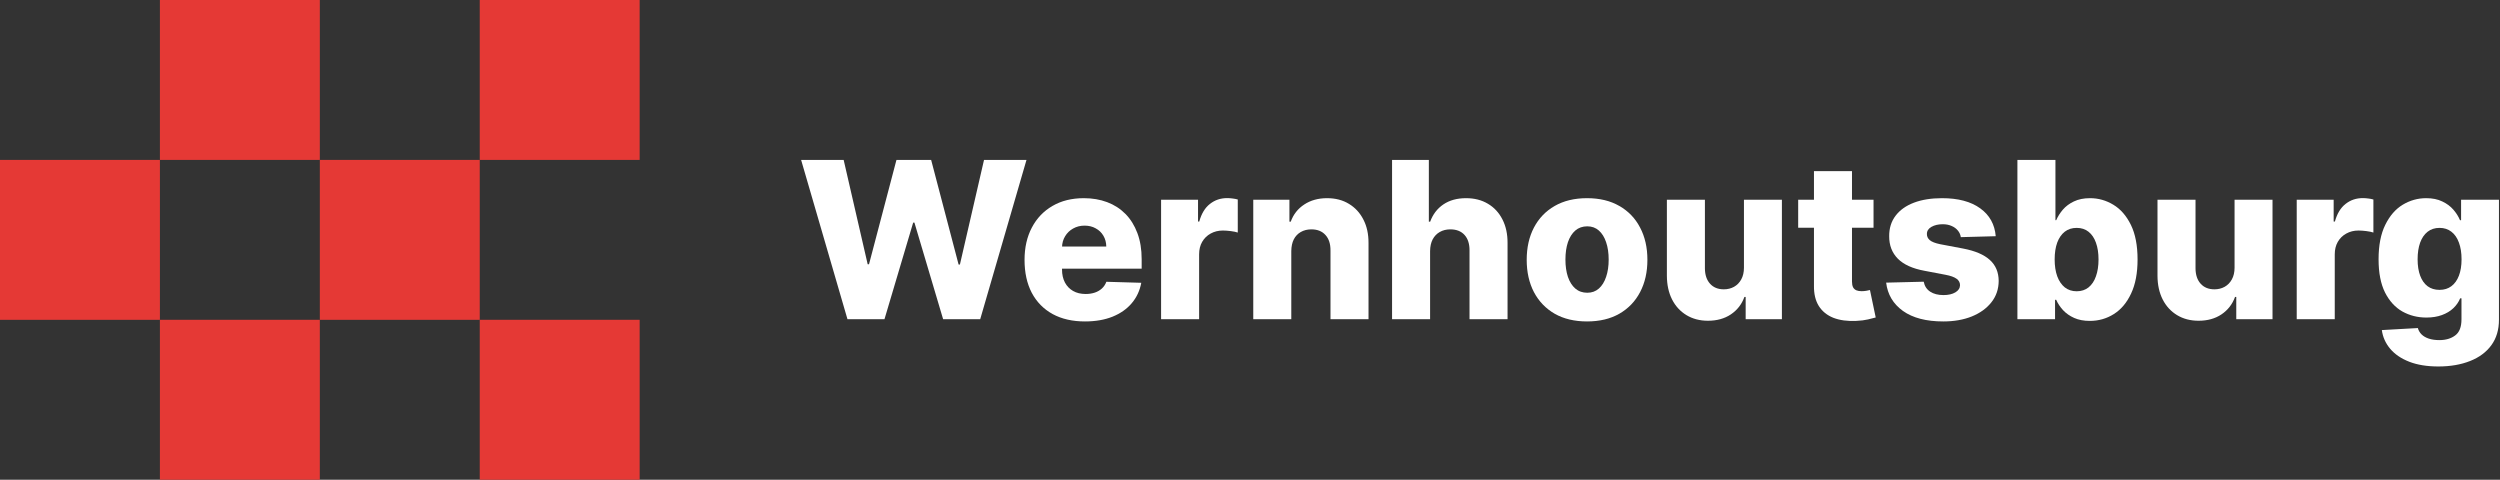
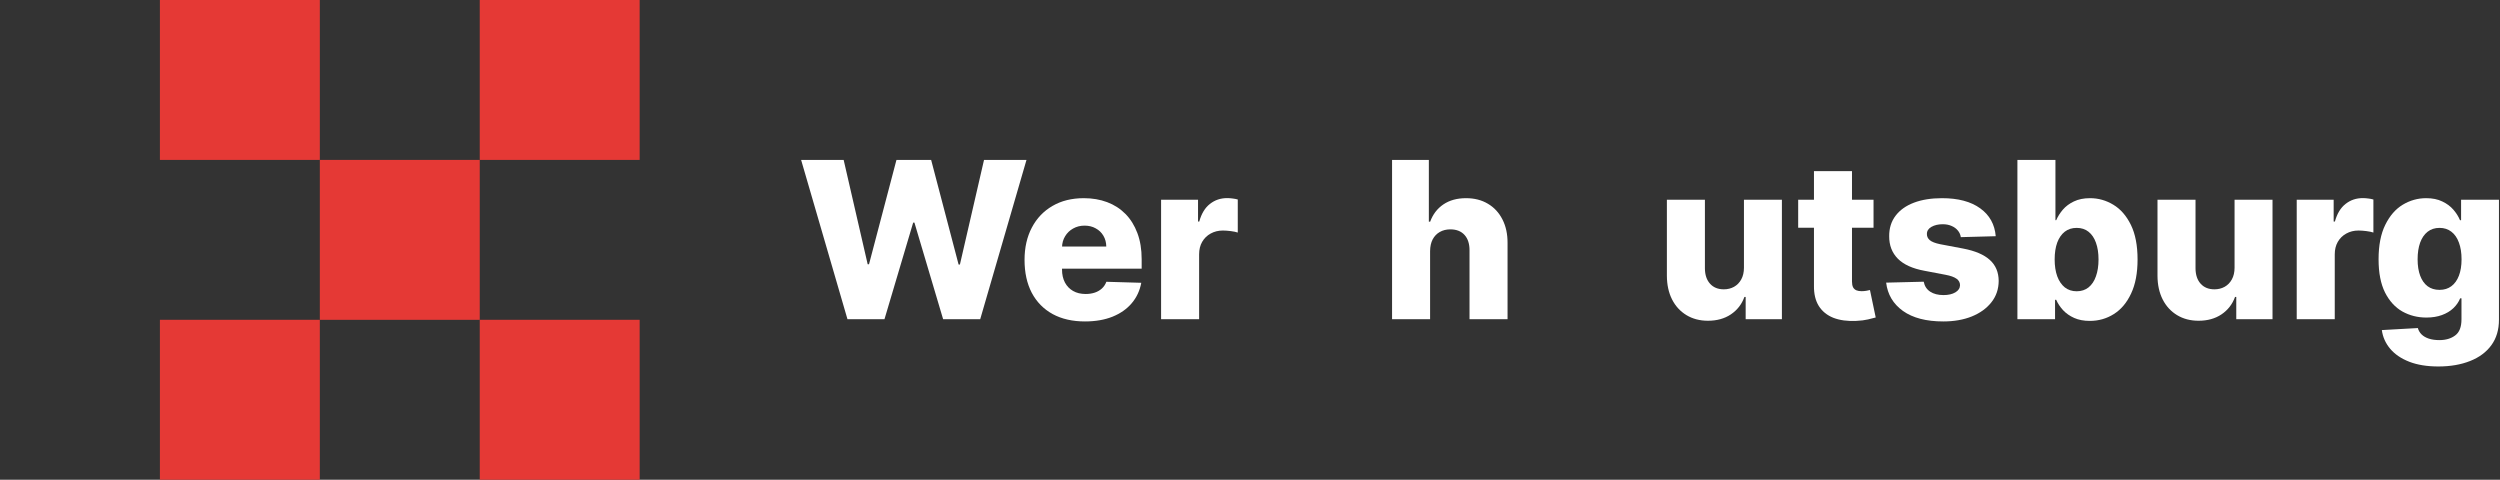
<svg xmlns="http://www.w3.org/2000/svg" width="938" height="180" viewBox="0 0 938 180" fill="none">
  <rect x="0" y="0" width="938" height="180" fill="#333333" stroke="none" />
  <path d="M317.967 119.759L300.577 60H316.538L325.554 99.159H326.05L336.35 60H349.364L359.665 99.246H360.161L369.206 60H385.138L367.776 119.759H353.858L343.091 83.518H342.624L331.857 119.759H317.967Z" fill="white" />
  <path d="M407.081 120.605C402.393 120.605 398.347 119.681 394.942 117.833C391.557 115.966 388.951 113.31 387.122 109.867C385.313 106.405 384.409 102.29 384.409 97.525C384.409 92.895 385.323 88.849 387.151 85.386C388.98 81.904 391.557 79.2 394.884 77.274C398.21 75.329 402.13 74.356 406.643 74.356C409.833 74.356 412.751 74.852 415.397 75.844C418.042 76.836 420.328 78.305 422.254 80.25C424.18 82.196 425.678 84.598 426.748 87.458C427.818 90.298 428.352 93.556 428.352 97.233V100.793H389.398V92.506H415.076C415.056 90.988 414.697 89.636 413.996 88.45C413.296 87.263 412.333 86.339 411.108 85.678C409.901 84.997 408.511 84.656 406.935 84.656C405.34 84.656 403.91 85.016 402.646 85.736C401.381 86.436 400.379 87.399 399.64 88.625C398.901 89.831 398.512 91.202 398.473 92.739V101.172C398.473 103 398.833 104.605 399.553 105.986C400.272 107.348 401.294 108.408 402.616 109.167C403.939 109.926 405.515 110.305 407.343 110.305C408.608 110.305 409.756 110.13 410.787 109.78C411.818 109.43 412.703 108.914 413.442 108.233C414.181 107.552 414.735 106.716 415.105 105.724L428.207 106.103C427.662 109.041 426.466 111.599 424.618 113.777C422.789 115.937 420.387 117.619 417.41 118.825C414.434 120.012 410.991 120.605 407.081 120.605Z" fill="white" />
  <path d="M435.64 119.759V74.94H449.5V83.11H449.967C450.784 80.153 452.117 77.955 453.965 76.515C455.813 75.056 457.962 74.327 460.413 74.327C461.075 74.327 461.755 74.376 462.456 74.473C463.156 74.551 463.808 74.677 464.411 74.852V87.253C463.73 87.02 462.835 86.835 461.726 86.699C460.637 86.563 459.664 86.495 458.808 86.495C457.116 86.495 455.589 86.874 454.227 87.633C452.885 88.372 451.825 89.413 451.047 90.755C450.288 92.078 449.909 93.634 449.909 95.424V119.759H435.64Z" fill="white" />
-   <path d="M484.493 94.198V119.759H470.225V74.94H483.793V83.168H484.289C485.281 80.425 486.974 78.276 489.366 76.72C491.759 75.144 494.609 74.356 497.916 74.356C501.067 74.356 503.8 75.066 506.115 76.486C508.449 77.887 510.259 79.852 511.542 82.38C512.846 84.89 513.488 87.827 513.468 91.193V119.759H499.2V93.994C499.219 91.504 498.587 89.558 497.303 88.158C496.039 86.757 494.278 86.057 492.022 86.057C490.524 86.057 489.201 86.388 488.053 87.049C486.925 87.691 486.05 88.615 485.427 89.821C484.824 91.027 484.513 92.486 484.493 94.198Z" fill="white" />
  <path d="M536.571 94.198V119.759H522.302V60H536.104V83.168H536.6C537.612 80.406 539.265 78.247 541.561 76.691C543.875 75.134 546.706 74.356 550.052 74.356C553.203 74.356 555.946 75.056 558.28 76.457C560.615 77.838 562.424 79.793 563.708 82.322C565.011 84.851 565.653 87.808 565.633 91.193V119.759H551.365V93.994C551.384 91.504 550.762 89.558 549.497 88.158C548.233 86.757 546.453 86.057 544.157 86.057C542.66 86.057 541.337 86.388 540.189 87.049C539.061 87.691 538.176 88.615 537.534 89.821C536.911 91.027 536.59 92.486 536.571 94.198Z" fill="white" />
-   <path d="M595.462 120.605C590.754 120.605 586.708 119.642 583.323 117.716C579.958 115.771 577.361 113.067 575.532 109.605C573.723 106.123 572.819 102.086 572.819 97.495C572.819 92.885 573.723 88.849 575.532 85.386C577.361 81.904 579.958 79.2 583.323 77.274C586.708 75.329 590.754 74.356 595.462 74.356C600.169 74.356 604.206 75.329 607.571 77.274C610.956 79.2 613.553 81.904 615.362 85.386C617.191 88.849 618.105 92.885 618.105 97.495C618.105 102.086 617.191 106.123 615.362 109.605C613.553 113.067 610.956 115.771 607.571 117.716C604.206 119.642 600.169 120.605 595.462 120.605ZM595.549 109.838C597.261 109.838 598.71 109.313 599.897 108.262C601.084 107.212 601.988 105.753 602.611 103.886C603.253 102.018 603.574 99.859 603.574 97.408C603.574 94.918 603.253 92.739 602.611 90.872C601.988 89.004 601.084 87.545 599.897 86.495C598.71 85.444 597.261 84.919 595.549 84.919C593.779 84.919 592.281 85.444 591.056 86.495C589.85 87.545 588.926 89.004 588.284 90.872C587.661 92.739 587.35 94.918 587.35 97.408C587.35 99.859 587.661 102.018 588.284 103.886C588.926 105.753 589.85 107.212 591.056 108.262C592.281 109.313 593.779 109.838 595.549 109.838Z" fill="white" />
  <path d="M654.331 100.413V74.94H668.57V119.759H654.973V111.414H654.506C653.514 114.157 651.822 116.335 649.429 117.95C647.056 119.545 644.186 120.343 640.821 120.343C637.767 120.343 635.082 119.642 632.768 118.242C630.453 116.841 628.653 114.886 627.369 112.377C626.085 109.848 625.434 106.891 625.414 103.506V74.94H639.683V100.705C639.702 103.137 640.344 105.053 641.609 106.453C642.873 107.854 644.595 108.554 646.774 108.554C648.194 108.554 649.468 108.243 650.596 107.62C651.744 106.979 652.648 106.055 653.31 104.848C653.991 103.623 654.331 102.145 654.331 100.413Z" fill="white" />
  <path d="M702.951 74.94V85.444H674.676V74.94H702.951ZM680.6 64.202H694.868V105.665C694.868 106.541 695.004 107.251 695.277 107.796C695.568 108.321 695.987 108.7 696.531 108.934C697.076 109.148 697.728 109.255 698.486 109.255C699.031 109.255 699.605 109.206 700.208 109.109C700.83 108.992 701.297 108.895 701.609 108.817L703.768 119.117C703.087 119.312 702.124 119.555 700.879 119.847C699.654 120.138 698.185 120.323 696.473 120.401C693.127 120.557 690.258 120.168 687.865 119.234C685.492 118.281 683.673 116.802 682.409 114.799C681.164 112.795 680.561 110.276 680.6 107.241V64.202Z" fill="white" />
  <path d="M748.799 88.625L735.697 88.975C735.561 88.041 735.191 87.215 734.588 86.495C733.985 85.755 733.197 85.182 732.225 84.773C731.272 84.345 730.163 84.131 728.898 84.131C727.245 84.131 725.835 84.462 724.667 85.123C723.52 85.785 722.956 86.68 722.975 87.808C722.956 88.683 723.306 89.442 724.026 90.084C724.765 90.726 726.078 91.241 727.965 91.63L736.602 93.264C741.076 94.12 744.402 95.54 746.581 97.525C748.779 99.509 749.888 102.135 749.907 105.403C749.888 108.476 748.974 111.151 747.165 113.427C745.375 115.703 742.924 117.473 739.811 118.738C736.699 119.983 733.139 120.605 729.132 120.605C722.732 120.605 717.684 119.292 713.988 116.666C710.311 114.02 708.21 110.48 707.685 106.045L721.779 105.695C722.09 107.329 722.897 108.574 724.201 109.43C725.504 110.286 727.167 110.713 729.19 110.713C731.019 110.713 732.507 110.373 733.655 109.692C734.802 109.011 735.386 108.107 735.405 106.979C735.386 105.967 734.939 105.16 734.063 104.557C733.188 103.934 731.816 103.448 729.949 103.098L722.129 101.61C717.635 100.793 714.289 99.285 712.091 97.087C709.893 94.869 708.804 92.049 708.823 88.625C708.804 85.629 709.601 83.071 711.216 80.951C712.83 78.811 715.126 77.177 718.102 76.049C721.078 74.92 724.59 74.356 728.636 74.356C734.705 74.356 739.491 75.63 742.992 78.179C746.494 80.707 748.429 84.19 748.799 88.625Z" fill="white" />
  <path d="M756.932 119.759V60H771.201V82.614H771.493C772.076 81.252 772.903 79.939 773.973 78.675C775.062 77.41 776.444 76.379 778.116 75.582C779.809 74.765 781.832 74.356 784.186 74.356C787.298 74.356 790.206 75.173 792.91 76.807C795.634 78.441 797.832 80.96 799.505 84.365C801.178 87.769 802.014 92.107 802.014 97.379C802.014 102.456 801.207 106.706 799.592 110.13C797.997 113.554 795.838 116.121 793.115 117.833C790.411 119.545 787.405 120.401 784.098 120.401C781.842 120.401 779.887 120.031 778.233 119.292C776.58 118.553 775.189 117.58 774.061 116.374C772.952 115.168 772.096 113.875 771.493 112.493H771.055V119.759H756.932ZM770.909 97.349C770.909 99.761 771.23 101.862 771.872 103.652C772.534 105.442 773.477 106.833 774.703 107.825C775.947 108.797 777.436 109.284 779.167 109.284C780.918 109.284 782.406 108.797 783.631 107.825C784.857 106.833 785.781 105.442 786.403 103.652C787.045 101.862 787.366 99.761 787.366 97.349C787.366 94.937 787.045 92.846 786.403 91.076C785.781 89.306 784.857 87.934 783.631 86.962C782.425 85.989 780.937 85.503 779.167 85.503C777.416 85.503 775.928 85.979 774.703 86.932C773.477 87.886 772.534 89.247 771.872 91.017C771.23 92.788 770.909 94.898 770.909 97.349Z" fill="white" />
  <path d="M838.408 100.413V74.94H852.648V119.759H839.05V111.414H838.583C837.591 114.157 835.899 116.335 833.506 117.95C831.133 119.545 828.263 120.343 824.898 120.343C821.844 120.343 819.16 119.642 816.845 118.242C814.53 116.841 812.73 114.886 811.446 112.377C810.163 109.848 809.511 106.891 809.491 103.506V74.94H823.76V100.705C823.78 103.137 824.421 105.053 825.686 106.453C826.95 107.854 828.672 108.554 830.851 108.554C832.271 108.554 833.545 108.243 834.673 107.62C835.821 106.979 836.725 106.055 837.387 104.848C838.068 103.623 838.408 102.145 838.408 100.413Z" fill="white" />
  <path d="M861.73 119.759V74.94H875.59V83.11H876.057C876.874 80.153 878.206 77.955 880.054 76.515C881.902 75.056 884.052 74.327 886.503 74.327C887.164 74.327 887.845 74.376 888.545 74.473C889.246 74.551 889.897 74.677 890.5 74.852V87.253C889.819 87.02 888.925 86.835 887.816 86.699C886.726 86.563 885.754 86.495 884.898 86.495C883.205 86.495 881.678 86.874 880.317 87.633C878.974 88.372 877.914 89.413 877.136 90.755C876.378 92.078 875.998 93.634 875.998 95.424V119.759H861.73Z" fill="white" />
  <path d="M914.879 137.5C910.619 137.5 906.972 136.907 903.937 135.72C900.903 134.533 898.52 132.909 896.788 130.847C895.057 128.785 894.016 126.451 893.666 123.844L907.176 123.085C907.429 124 907.896 124.797 908.577 125.478C909.277 126.159 910.182 126.684 911.29 127.054C912.419 127.423 913.741 127.608 915.259 127.608C917.652 127.608 919.626 127.025 921.182 125.857C922.758 124.71 923.546 122.696 923.546 119.817V111.939H923.05C922.486 113.32 921.63 114.555 920.482 115.645C919.334 116.734 917.904 117.59 916.193 118.213C914.5 118.835 912.555 119.146 910.357 119.146C907.089 119.146 904.093 118.388 901.37 116.87C898.666 115.334 896.497 112.96 894.863 109.751C893.248 106.521 892.441 102.368 892.441 97.291C892.441 92.058 893.277 87.749 894.95 84.365C896.623 80.96 898.811 78.441 901.515 76.807C904.239 75.173 907.166 74.356 910.298 74.356C912.652 74.356 914.666 74.765 916.338 75.582C918.031 76.379 919.422 77.41 920.511 78.675C921.6 79.939 922.427 81.252 922.991 82.614H923.4V74.94H937.61V119.934C937.61 123.727 936.657 126.927 934.751 129.534C932.844 132.141 930.179 134.115 926.755 135.457C923.332 136.819 919.373 137.5 914.879 137.5ZM915.317 108.758C917.048 108.758 918.527 108.301 919.752 107.387C920.978 106.473 921.921 105.16 922.583 103.448C923.244 101.736 923.575 99.684 923.575 97.291C923.575 94.859 923.244 92.768 922.583 91.017C921.941 89.247 920.997 87.886 919.752 86.932C918.527 85.979 917.048 85.503 915.317 85.503C913.547 85.503 912.049 85.989 910.824 86.962C909.598 87.934 908.664 89.306 908.022 91.076C907.4 92.827 907.089 94.898 907.089 97.291C907.089 99.684 907.41 101.736 908.052 103.448C908.694 105.16 909.618 106.473 910.824 107.387C912.049 108.301 913.547 108.758 915.317 108.758Z" fill="white" />
  <rect x="60" width="60" height="60" fill="#E53935" />
  <rect x="120" y="60" width="60" height="60" fill="#E53935" />
-   <rect y="60" width="60" height="60" fill="#E53935" />
  <rect x="60" y="120" width="60" height="60" fill="#E53935" />
  <rect x="180" width="60" height="60" fill="#E53935" />
  <rect x="180" y="120" width="60" height="60" fill="#E53935" />
</svg>